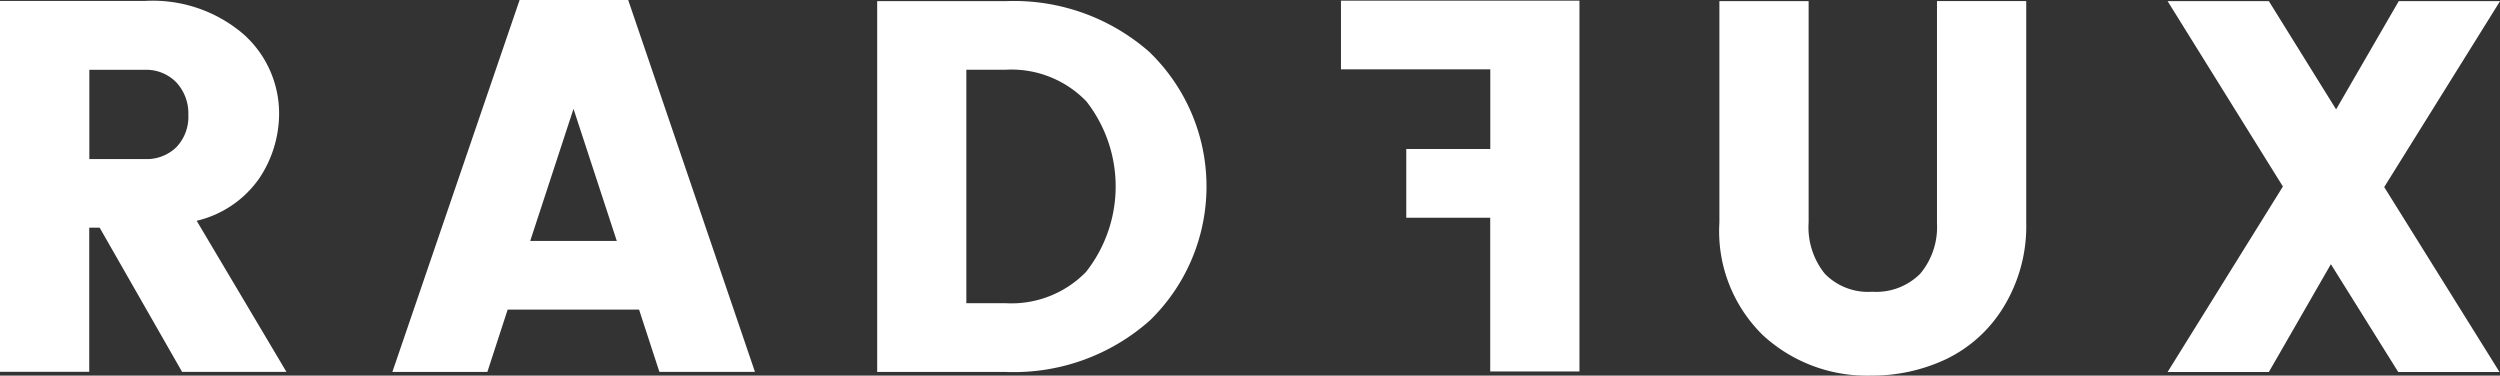
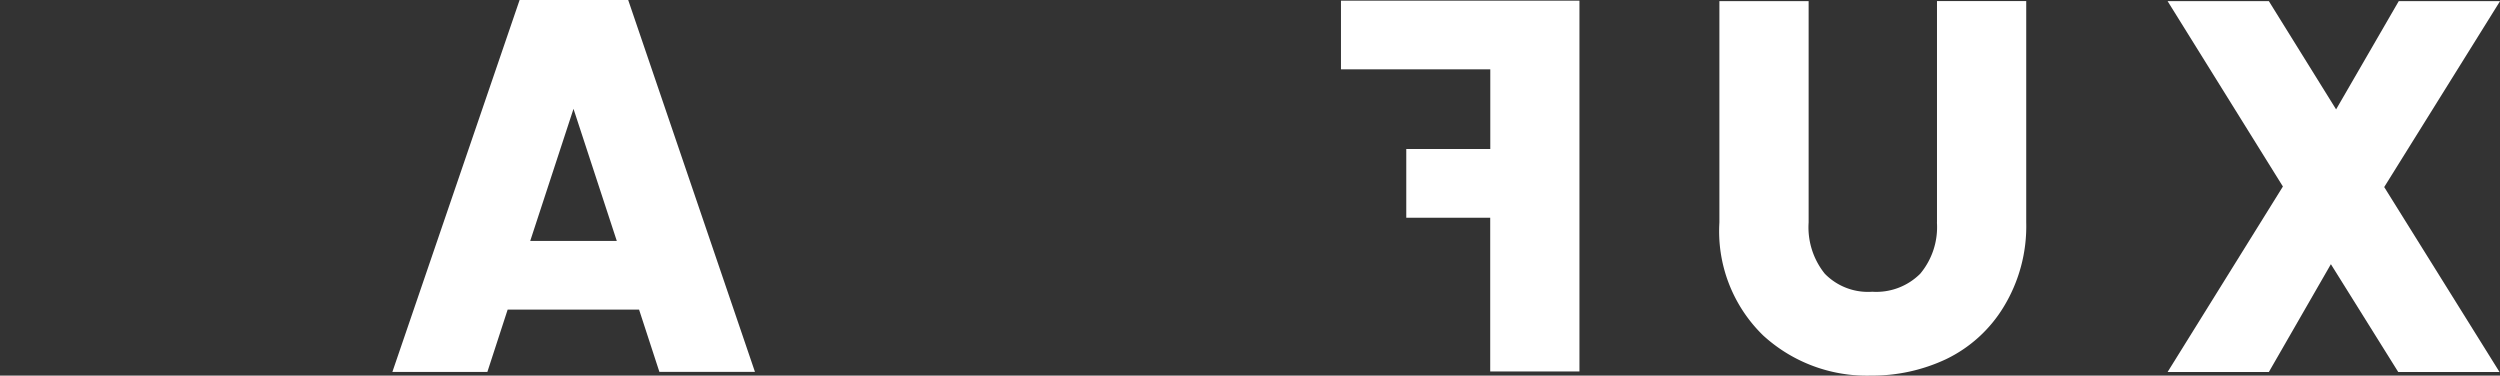
<svg xmlns="http://www.w3.org/2000/svg" width="125.566" height="18.865" viewBox="0 0 125.566 18.865">
  <rect x="0" y="0" width="125.566" height="18.865" fill="#333333" stroke="none" />
  <g id="radfux-bikeshop" transform="translate(0 -107.243)">
    <g id="Gruppe_3" data-name="Gruppe 3" transform="translate(0 107.243)">
-       <path id="Pfad_4" data-name="Pfad 4" d="M4.482,177.387H7.26a2.115,2.115,0,0,1,1.6.635,2.291,2.291,0,0,1,.6,1.633,2.207,2.207,0,0,1-.59,1.606,2.128,2.128,0,0,1-1.611.608H4.487v-4.482Zm0,7.93h.524l4.14,7.242h5.241l-4.509-7.589a5.306,5.306,0,0,0,3.173-2.174,5.871,5.871,0,0,0,.967-3.16,5.327,5.327,0,0,0-1.784-4.034,7,7,0,0,0-4.979-1.673H0v18.625H4.482v-7.242Z" transform="translate(0 -173.881)" fill="#fff" />
      <path id="Pfad_5" data-name="Pfad 5" d="M53.507,179.287l2.174,6.634H51.333ZM50.2,189.37h6.6l1.021,3.129h4.8L56.254,173.82H50.8L44.41,192.5h4.771Z" transform="translate(-24.702 -173.82)" fill="#fff" />
      <g id="Gruppe_2" data-name="Gruppe 2" transform="translate(44.058 0.053)">
-         <path id="Pfad_6" data-name="Pfad 6" d="M109.789,187.53a5.228,5.228,0,0,1-4.038,1.593h-1.993V177.394h1.993a5.228,5.228,0,0,1,4.038,1.593,6.938,6.938,0,0,1,0,8.538m3.2-10.988a10.3,10.3,0,0,0-7.234-2.587H99.28v18.625h6.475a10.27,10.27,0,0,0,7.234-2.6,9.382,9.382,0,0,0,0-13.433" transform="translate(-99.28 -173.946)" fill="#fff" />
        <path id="Pfad_7" data-name="Pfad 7" d="M205.526,185.061a3.646,3.646,0,0,1-.839,2.574,3.123,3.123,0,0,1-2.41.905,3.03,3.03,0,0,1-2.383-.905,3.715,3.715,0,0,1-.812-2.574V173.944H194.6v11.117a7.3,7.3,0,0,0,2.2,5.676,7.7,7.7,0,0,0,5.4,2.015,8.717,8.717,0,0,0,3.785-.825,6.86,6.86,0,0,0,2.885-2.614,7.769,7.769,0,0,0,1.141-4.256V173.94h-4.482v11.117Z" transform="translate(-152.299 -173.94)" fill="#fff" />
      </g>
      <path id="Pfad_8" data-name="Pfad 8" d="M256.939,173.95l-3.146,5.436-3.377-5.436H245.33l5.791,9.31-5.791,9.315h5.086l3.115-5.414,3.382,5.414H262l-5.791-9.288,5.818-9.337Z" transform="translate(-136.459 -173.892)" fill="#fff" />
      <path id="Pfad_9" data-name="Pfad 9" d="M151.77,177.348h7.5v4H155.05V184.8h4.216v7.722h4.482V173.9H151.77Z" transform="translate(-84.418 -173.865)" fill="#fff" />
    </g>
  </g>
</svg>